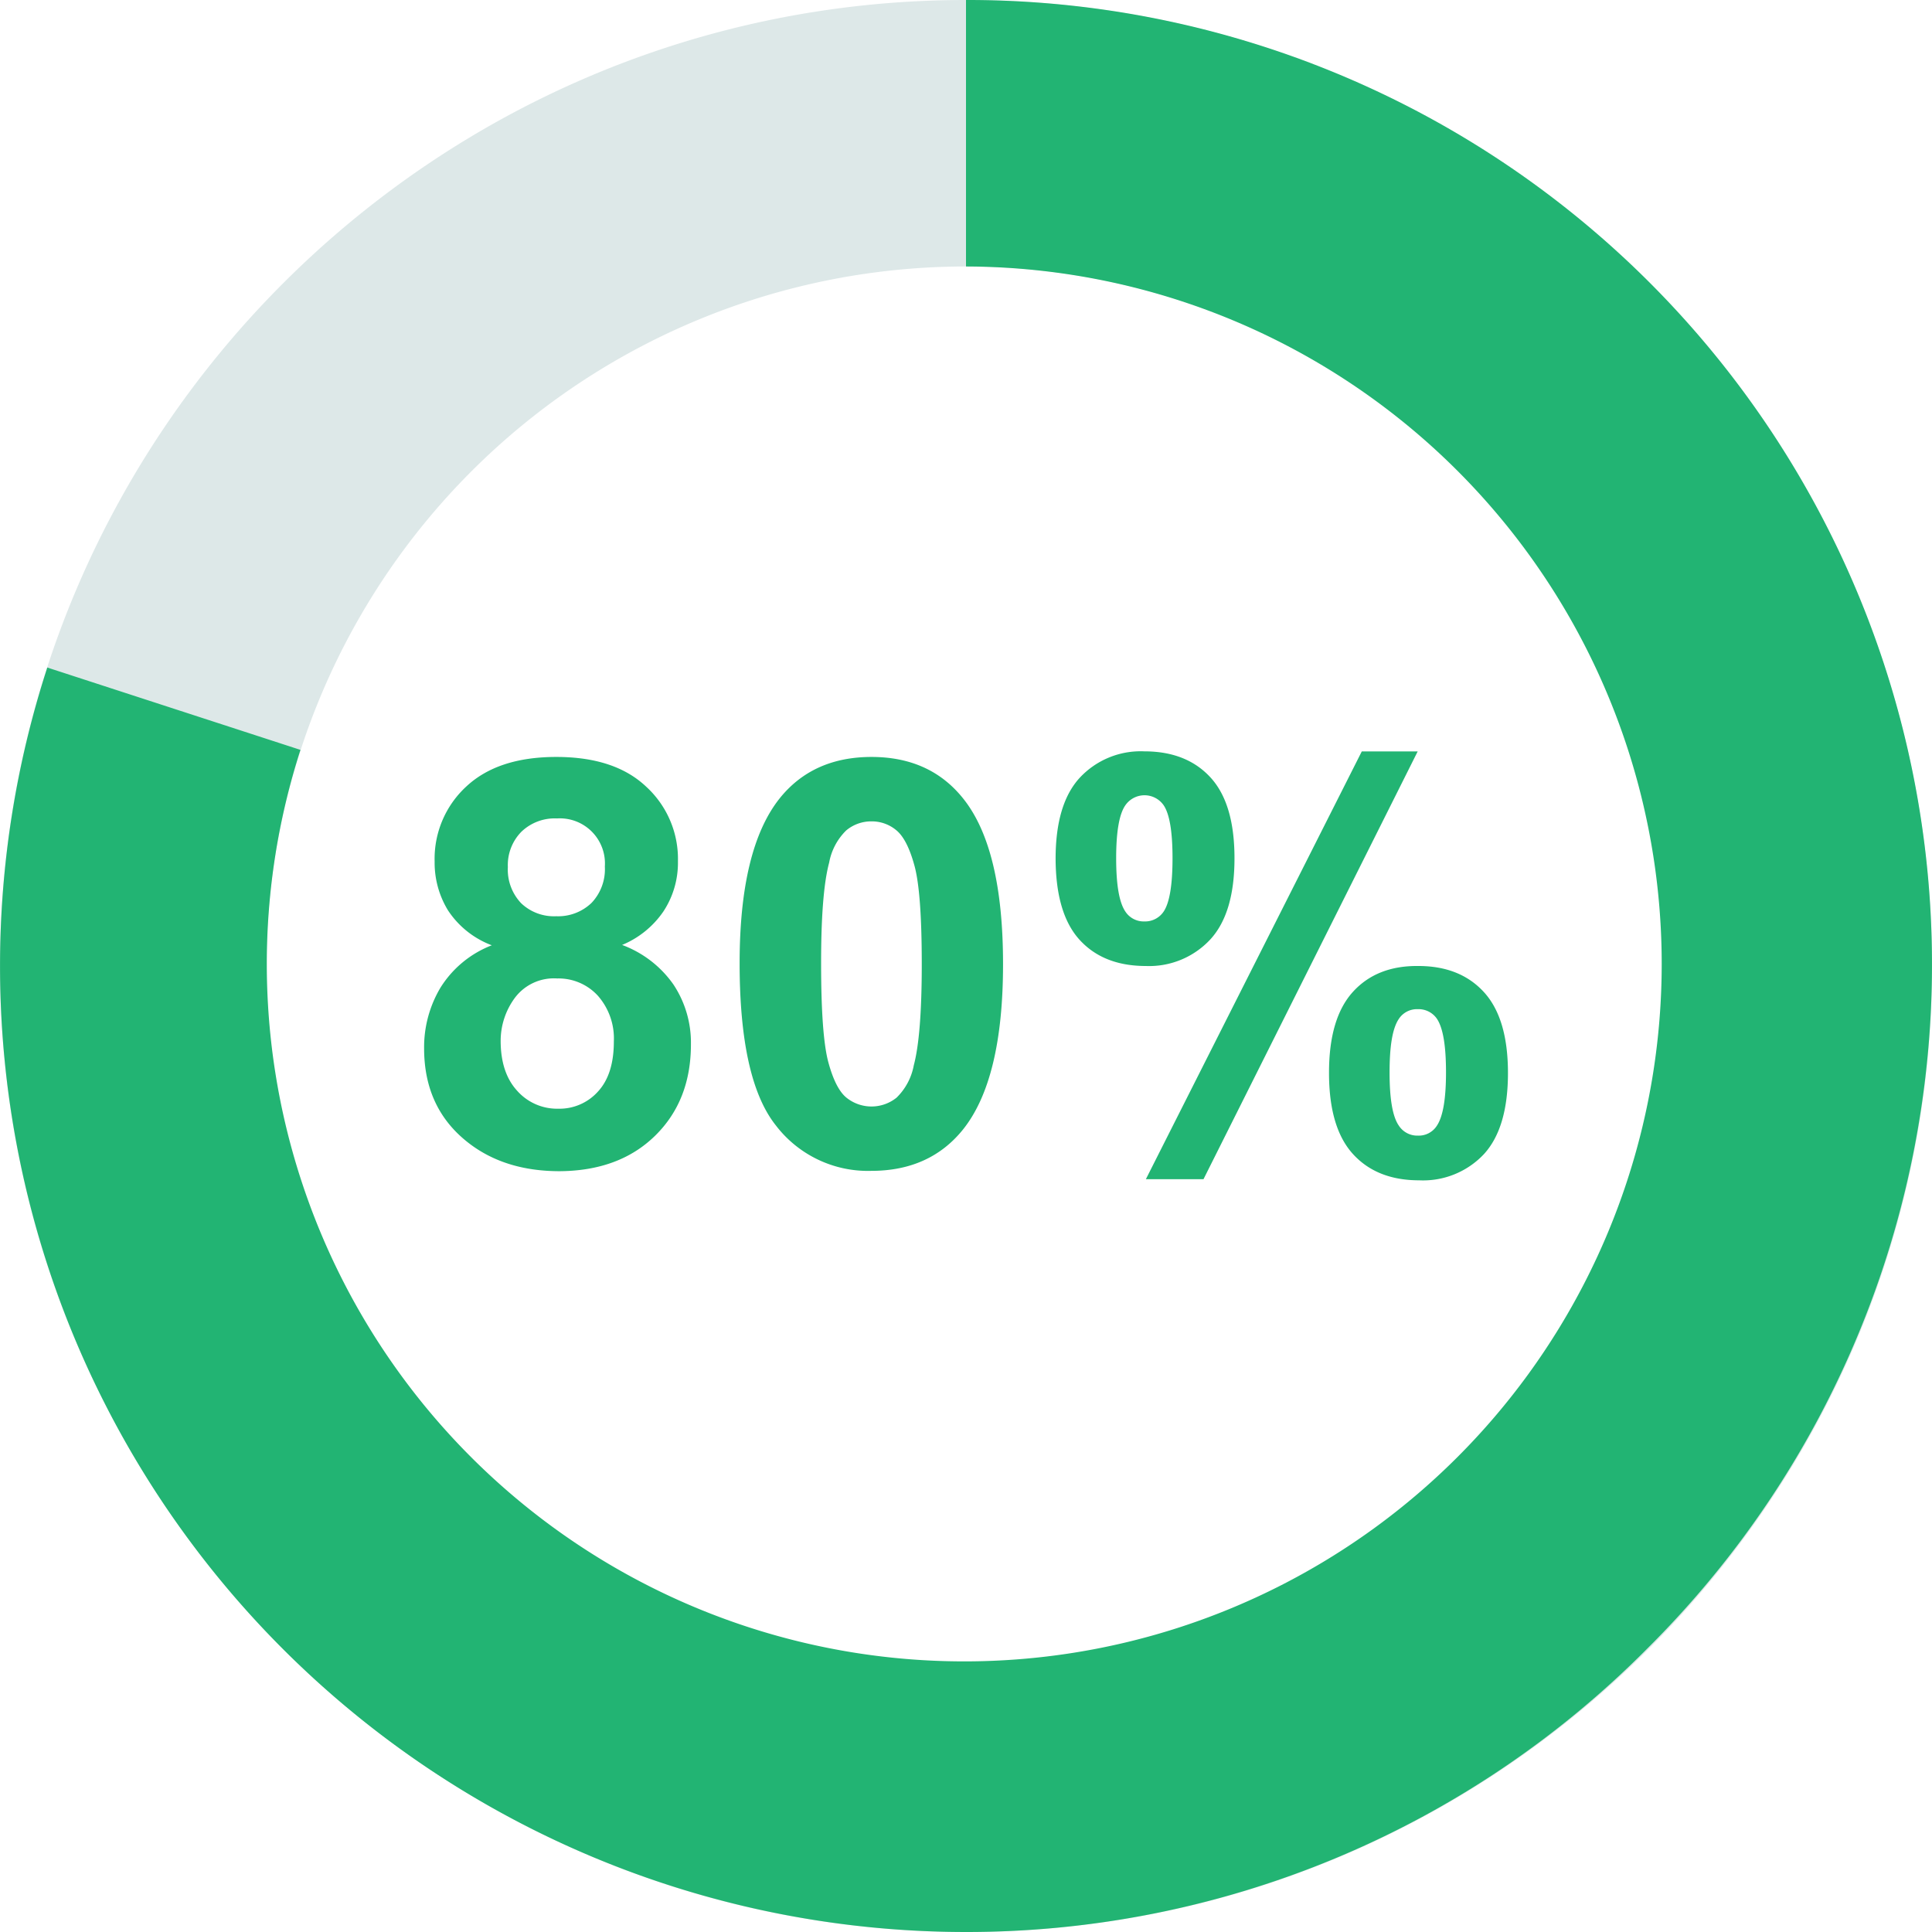
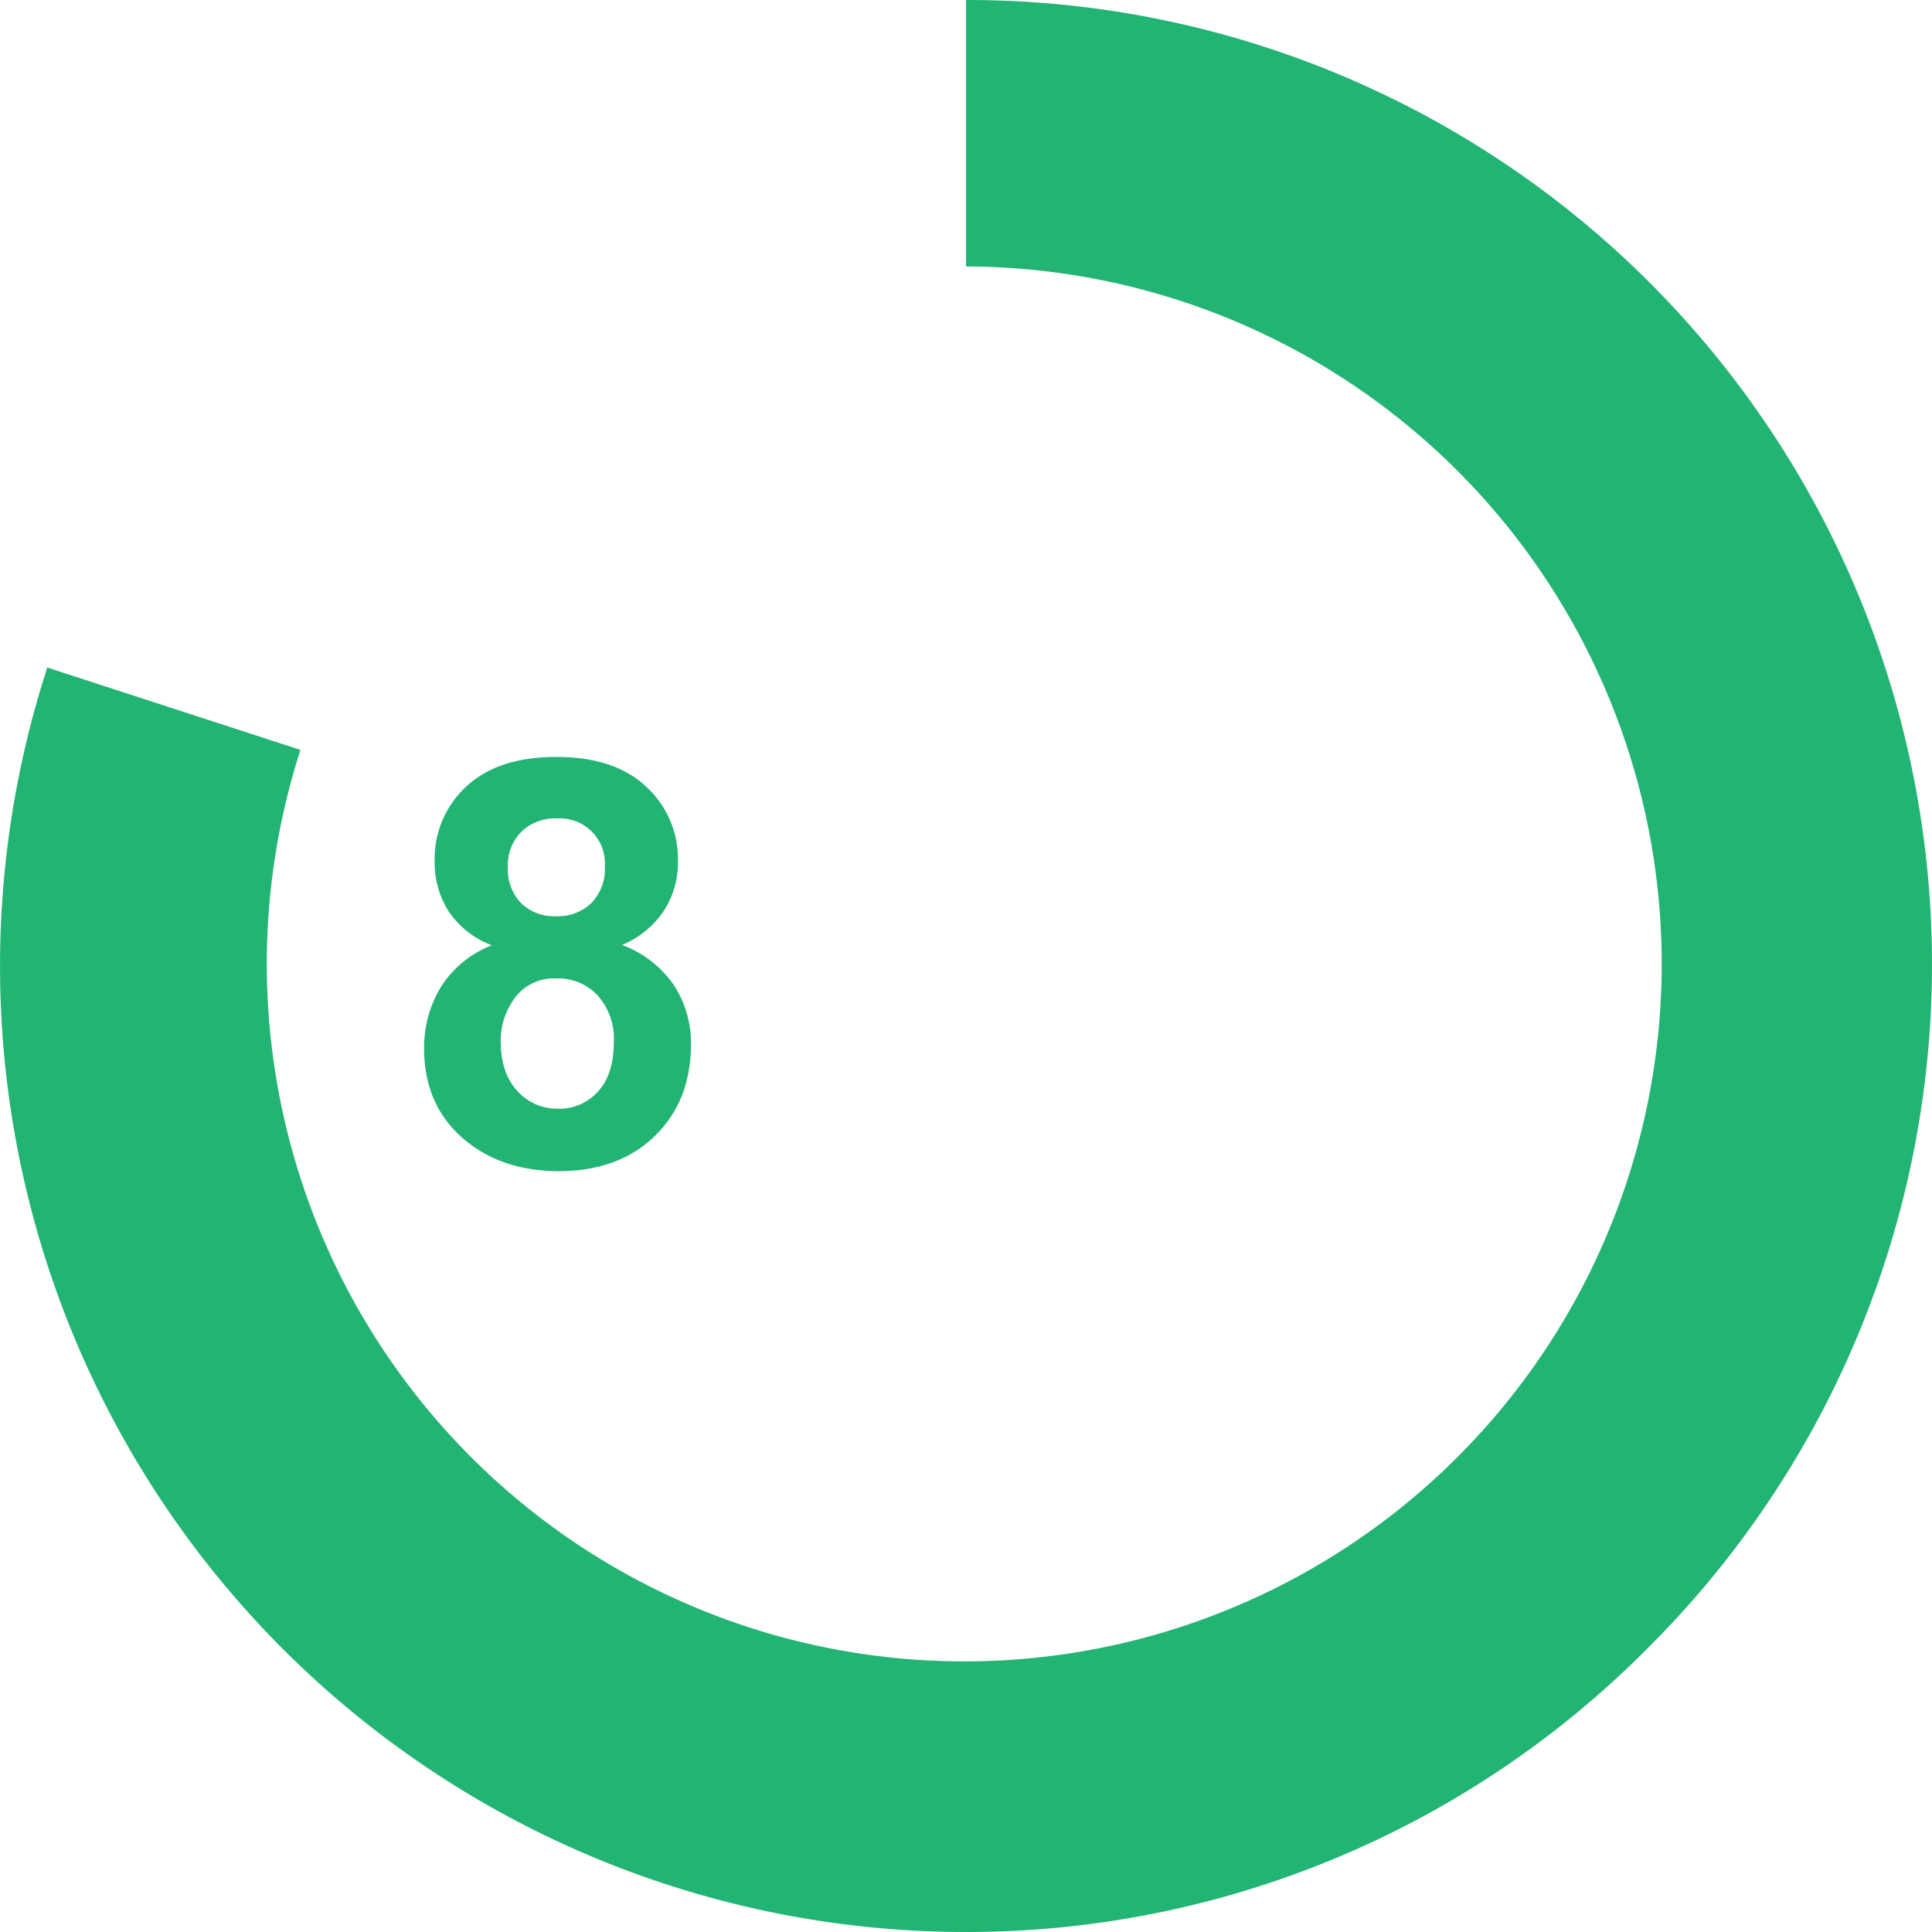
<svg xmlns="http://www.w3.org/2000/svg" height="290" viewBox="0 0 290 290" width="290">
  <g transform="translate(-5 -5)">
-     <path d="m150 295c-79.95 0-145-65-145-145s65.05-145 145-145 145 65.05 145 145-65 145-145 145zm0-250a105 105 0 1 0 105 105 105.12 105.12 0 0 0 -105-105z" fill="#dde8e8" />
    <g fill="#22b473">
      <path d="m150 295a145 145 0 0 1 -137.9-189.8l38 12.36a104.69 104.69 0 1 0 99.9-72.56v-40a144.76 144.76 0 0 1 102.36 247.36 143.93 143.93 0 0 1 -102.36 42.64z" />
      <path d="m78.82 146.89a13.56 13.56 0 0 1 -6.58-5.25 13.72 13.72 0 0 1 -2-7.33 14.74 14.74 0 0 1 4.75-11.25q4.75-4.44 13.51-4.44t13.47 4.44a14.7 14.7 0 0 1 4.79 11.25 13.24 13.24 0 0 1 -2.2 7.53 14 14 0 0 1 -6.18 5 16.31 16.31 0 0 1 7.7 5.93 15.77 15.77 0 0 1 2.63 9q0 8.43-5.37 13.7t-14.34 5.33q-8.31 0-13.82-4.36-6.53-5.15-6.52-14.11a17.46 17.46 0 0 1 2.45-9.07 15.77 15.77 0 0 1 7.71-6.37zm1.33 14.32q0 4.81 2.47 7.51a8 8 0 0 0 6.16 2.7 7.75 7.75 0 0 0 6-2.6c1.58-1.73 2.36-4.22 2.36-7.49a9.72 9.72 0 0 0 -2.4-6.87 8 8 0 0 0 -6.1-2.59 7.32 7.32 0 0 0 -6.38 2.94 10.88 10.88 0 0 0 -2.11 6.4zm1.08-26.07a7.32 7.32 0 0 0 2 5.44 7.13 7.13 0 0 0 5.25 1.95 7.24 7.24 0 0 0 5.31-2 7.34 7.34 0 0 0 2-5.46 6.77 6.77 0 0 0 -7.18-7.22 7.22 7.22 0 0 0 -5.35 2 7.13 7.13 0 0 0 -2.03 5.29z" />
-       <path d="m135.81 118.62q8.83 0 13.82 6.31 5.93 7.47 5.93 24.78t-6 24.82q-5 6.22-13.78 6.22a17.39 17.39 0 0 1 -14.32-6.82q-5.44-6.83-5.44-24.35 0-17.18 6-24.73 4.98-6.22 13.79-6.23zm0 9.67a5.84 5.84 0 0 0 -3.78 1.35 9 9 0 0 0 -2.57 4.84q-1.22 4.52-1.21 15.23t1.08 14.71q1.08 4 2.72 5.34a6 6 0 0 0 7.53 0 9.08 9.08 0 0 0 2.58-4.84q1.2-4.49 1.2-15.19t-1.08-14.73q-1.08-4-2.72-5.36a5.72 5.72 0 0 0 -3.75-1.35z" />
-       <path d="m163.45 133.9q0-8.18 3.59-12.12a12.49 12.49 0 0 1 9.73-4q6.34 0 9.94 3.93t3.59 12.14q0 8.17-3.59 12.12a12.53 12.53 0 0 1 -9.71 4.03q-6.36 0-9.94-3.92t-3.61-12.18zm9.09-.09c0 4 .45 6.62 1.37 8a3.28 3.28 0 0 0 2.86 1.5 3.35 3.35 0 0 0 2.91-1.5q1.32-2 1.32-8c0-3.95-.44-6.6-1.32-7.92a3.5 3.5 0 0 0 -5.77 0c-.91 1.31-1.37 3.97-1.37 7.92zm13.11 48.19h-8.65l32.41-64.21h8.39zm18.84-16q0-8.17 3.59-12.12t9.82-3.88q6.27 0 9.86 3.94t3.59 12.12q0 8.22-3.59 12.16a12.53 12.53 0 0 1 -9.74 3.95q-6.35 0-9.94-3.95t-3.59-12.16zm9.09 0q0 5.94 1.37 7.93a3.29 3.29 0 0 0 2.87 1.53 3.22 3.22 0 0 0 2.86-1.49c.91-1.36 1.37-4 1.37-8s-.44-6.61-1.33-8a3.34 3.34 0 0 0 -2.9-1.49 3.26 3.26 0 0 0 -2.87 1.49c-.95 1.44-1.37 4.09-1.37 8.03z" />
    </g>
  </g>
</svg>